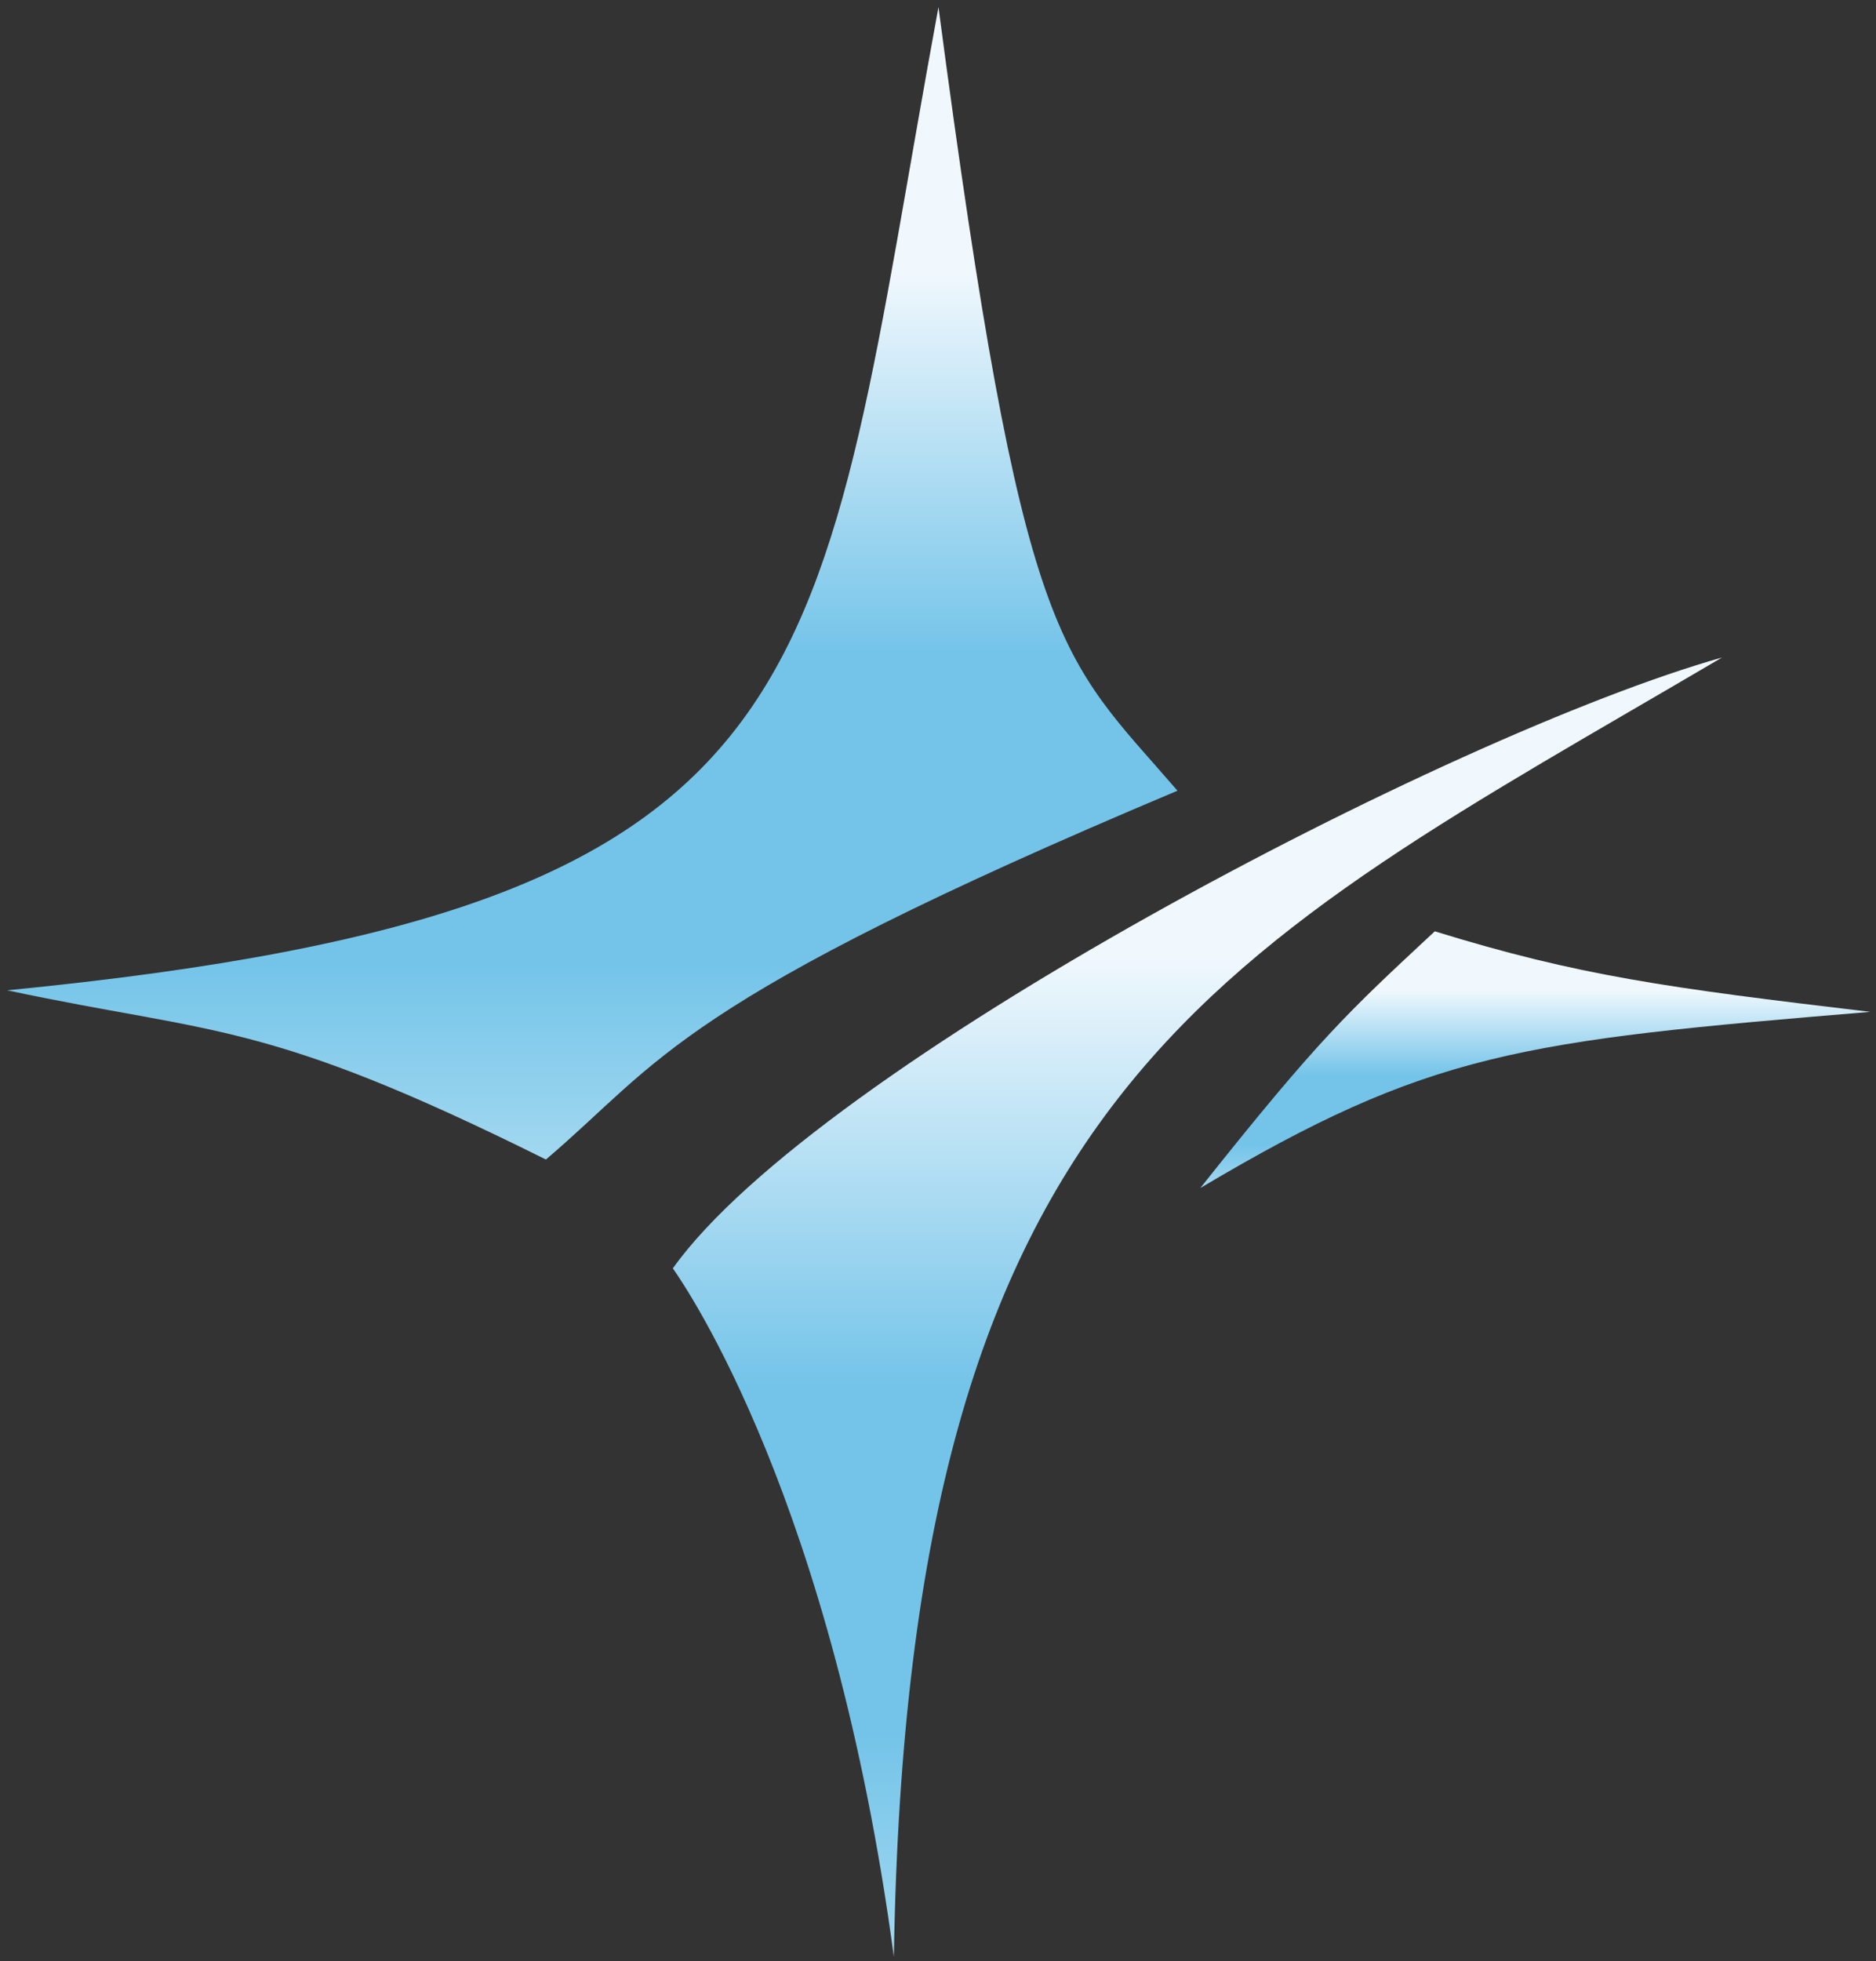
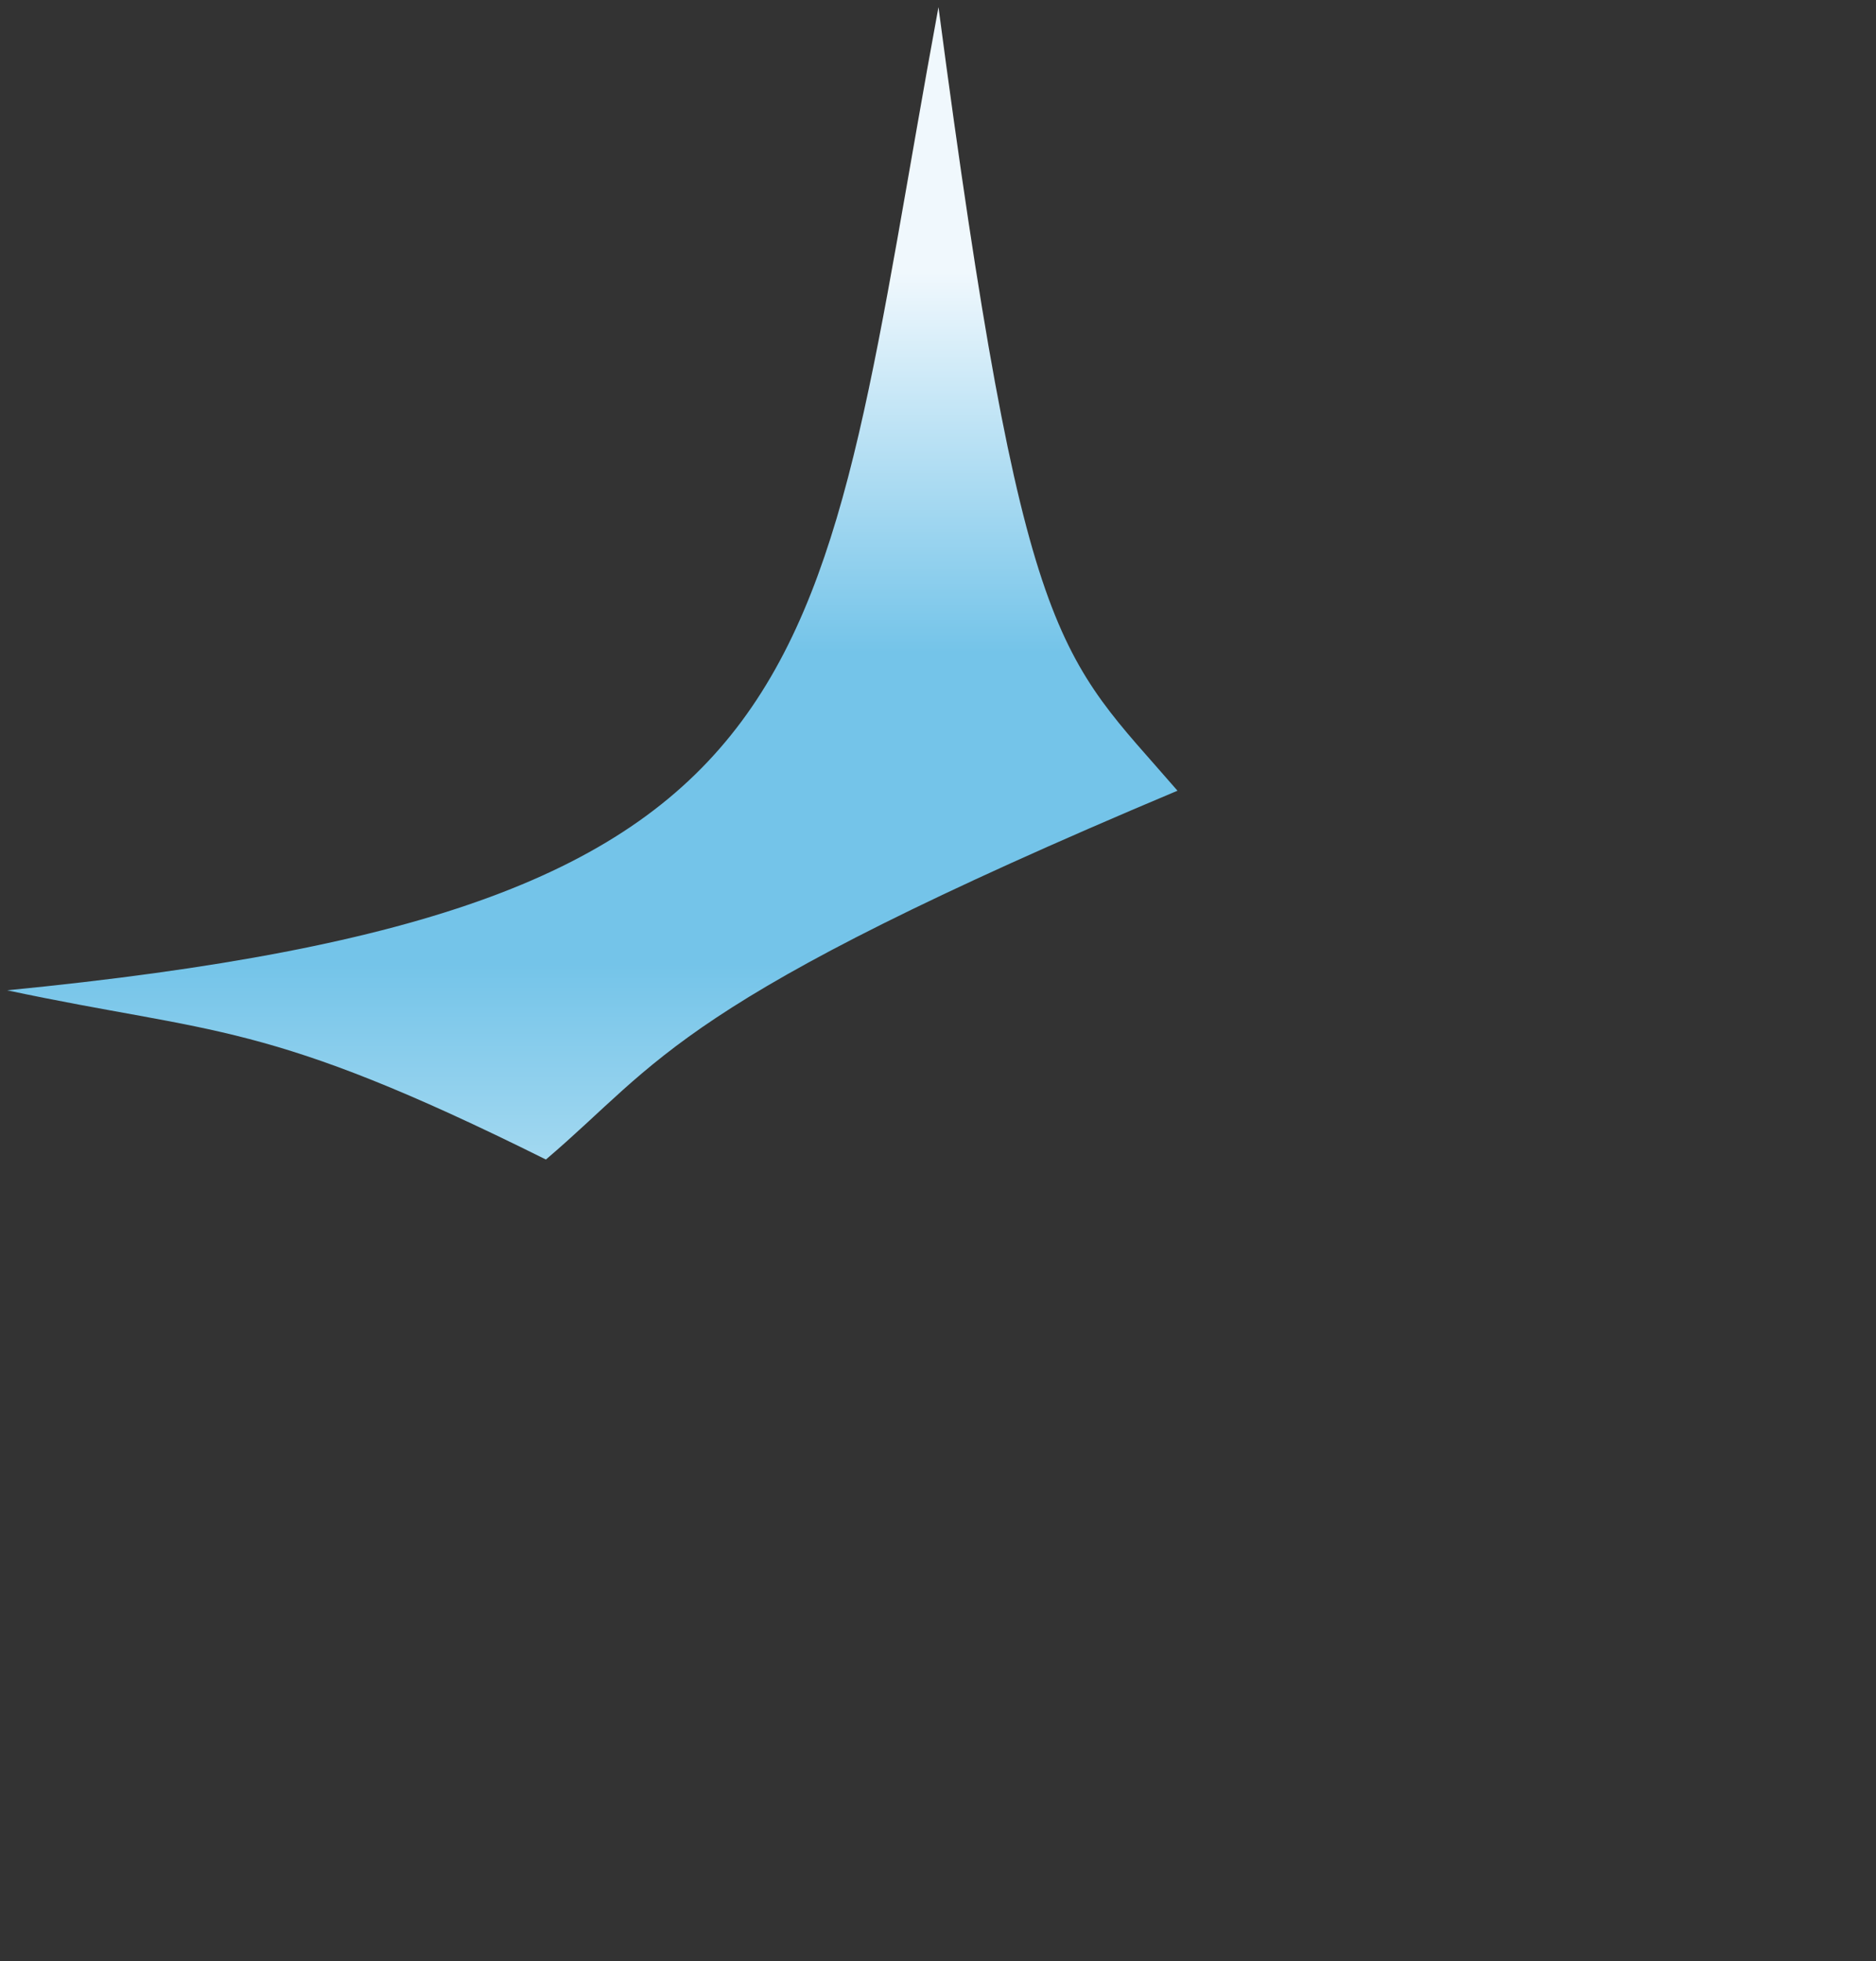
<svg xmlns="http://www.w3.org/2000/svg" width="1316" height="1375" xml:space="preserve" overflow="hidden">
  <rect width="100%" height="100%" fill="#333333" stroke="none" />
  <defs>
    <linearGradient x1="2865" y1="616" x2="2865" y2="1527" gradientUnits="userSpaceOnUse" spreadMethod="reflect" id="fill0">
      <stop offset="0" stop-color="#F0F8FD" stop-opacity="1" />
      <stop offset="0.23" stop-color="#F0F8FD" stop-opacity="1" />
      <stop offset="0.56" stop-color="#74C4E9" stop-opacity="1" />
      <stop offset="0.83" stop-color="#74C4E9" stop-opacity="1" />
      <stop offset="1" stop-color="#A2D8F0" stop-opacity="1" />
    </linearGradient>
    <linearGradient x1="2440.5" y1="160" x2="2440.5" y2="968" gradientUnits="userSpaceOnUse" spreadMethod="reflect" id="fill1">
      <stop offset="0" stop-color="#F0F8FD" stop-opacity="1" />
      <stop offset="0.23" stop-color="#F0F8FD" stop-opacity="1" />
      <stop offset="0.56" stop-color="#74C4E9" stop-opacity="1" />
      <stop offset="0.83" stop-color="#74C4E9" stop-opacity="1" />
      <stop offset="1" stop-color="#A2D8F0" stop-opacity="1" />
    </linearGradient>
    <linearGradient x1="3102" y1="808" x2="3102" y2="988" gradientUnits="userSpaceOnUse" spreadMethod="reflect" id="fill2">
      <stop offset="0" stop-color="#F0F8FD" stop-opacity="1" />
      <stop offset="0.23" stop-color="#F0F8FD" stop-opacity="1" />
      <stop offset="0.56" stop-color="#74C4E9" stop-opacity="1" />
      <stop offset="0.83" stop-color="#74C4E9" stop-opacity="1" />
      <stop offset="1" stop-color="#A2D8F0" stop-opacity="1" />
    </linearGradient>
  </defs>
  <g transform="translate(-2025 -155)">
    <g>
-       <path d="M3233 616C3041.67 670.134 2598.04 902.584 2497 1044.3 2507.14 1058.82 2609.28 1208.07 2652.04 1527 2661.94 913.748 2879.84 823.818 3233 616Z" fill="url(#fill0)" fill-rule="evenodd" />
      <path d="M2683.33 160C2595.9 633.899 2620.3 791.565 2030 849.355 2176.62 880.536 2210.08 869.574 2407.95 968 2489.3 898.862 2498.03 857.828 2851 709.407 2767.52 612.836 2743.1 612.699 2683.33 160Z" fill="url(#fill1)" fill-rule="evenodd" />
-       <path d="M3031.5 808C2970.29 864.927 2950.35 883.107 2867 988 3027.99 892.447 3090.8 884.9 3337 864.467 3194.11 847.569 3132.24 839.08 3031.5 808Z" fill="url(#fill2)" fill-rule="evenodd" />
    </g>
  </g>
</svg>